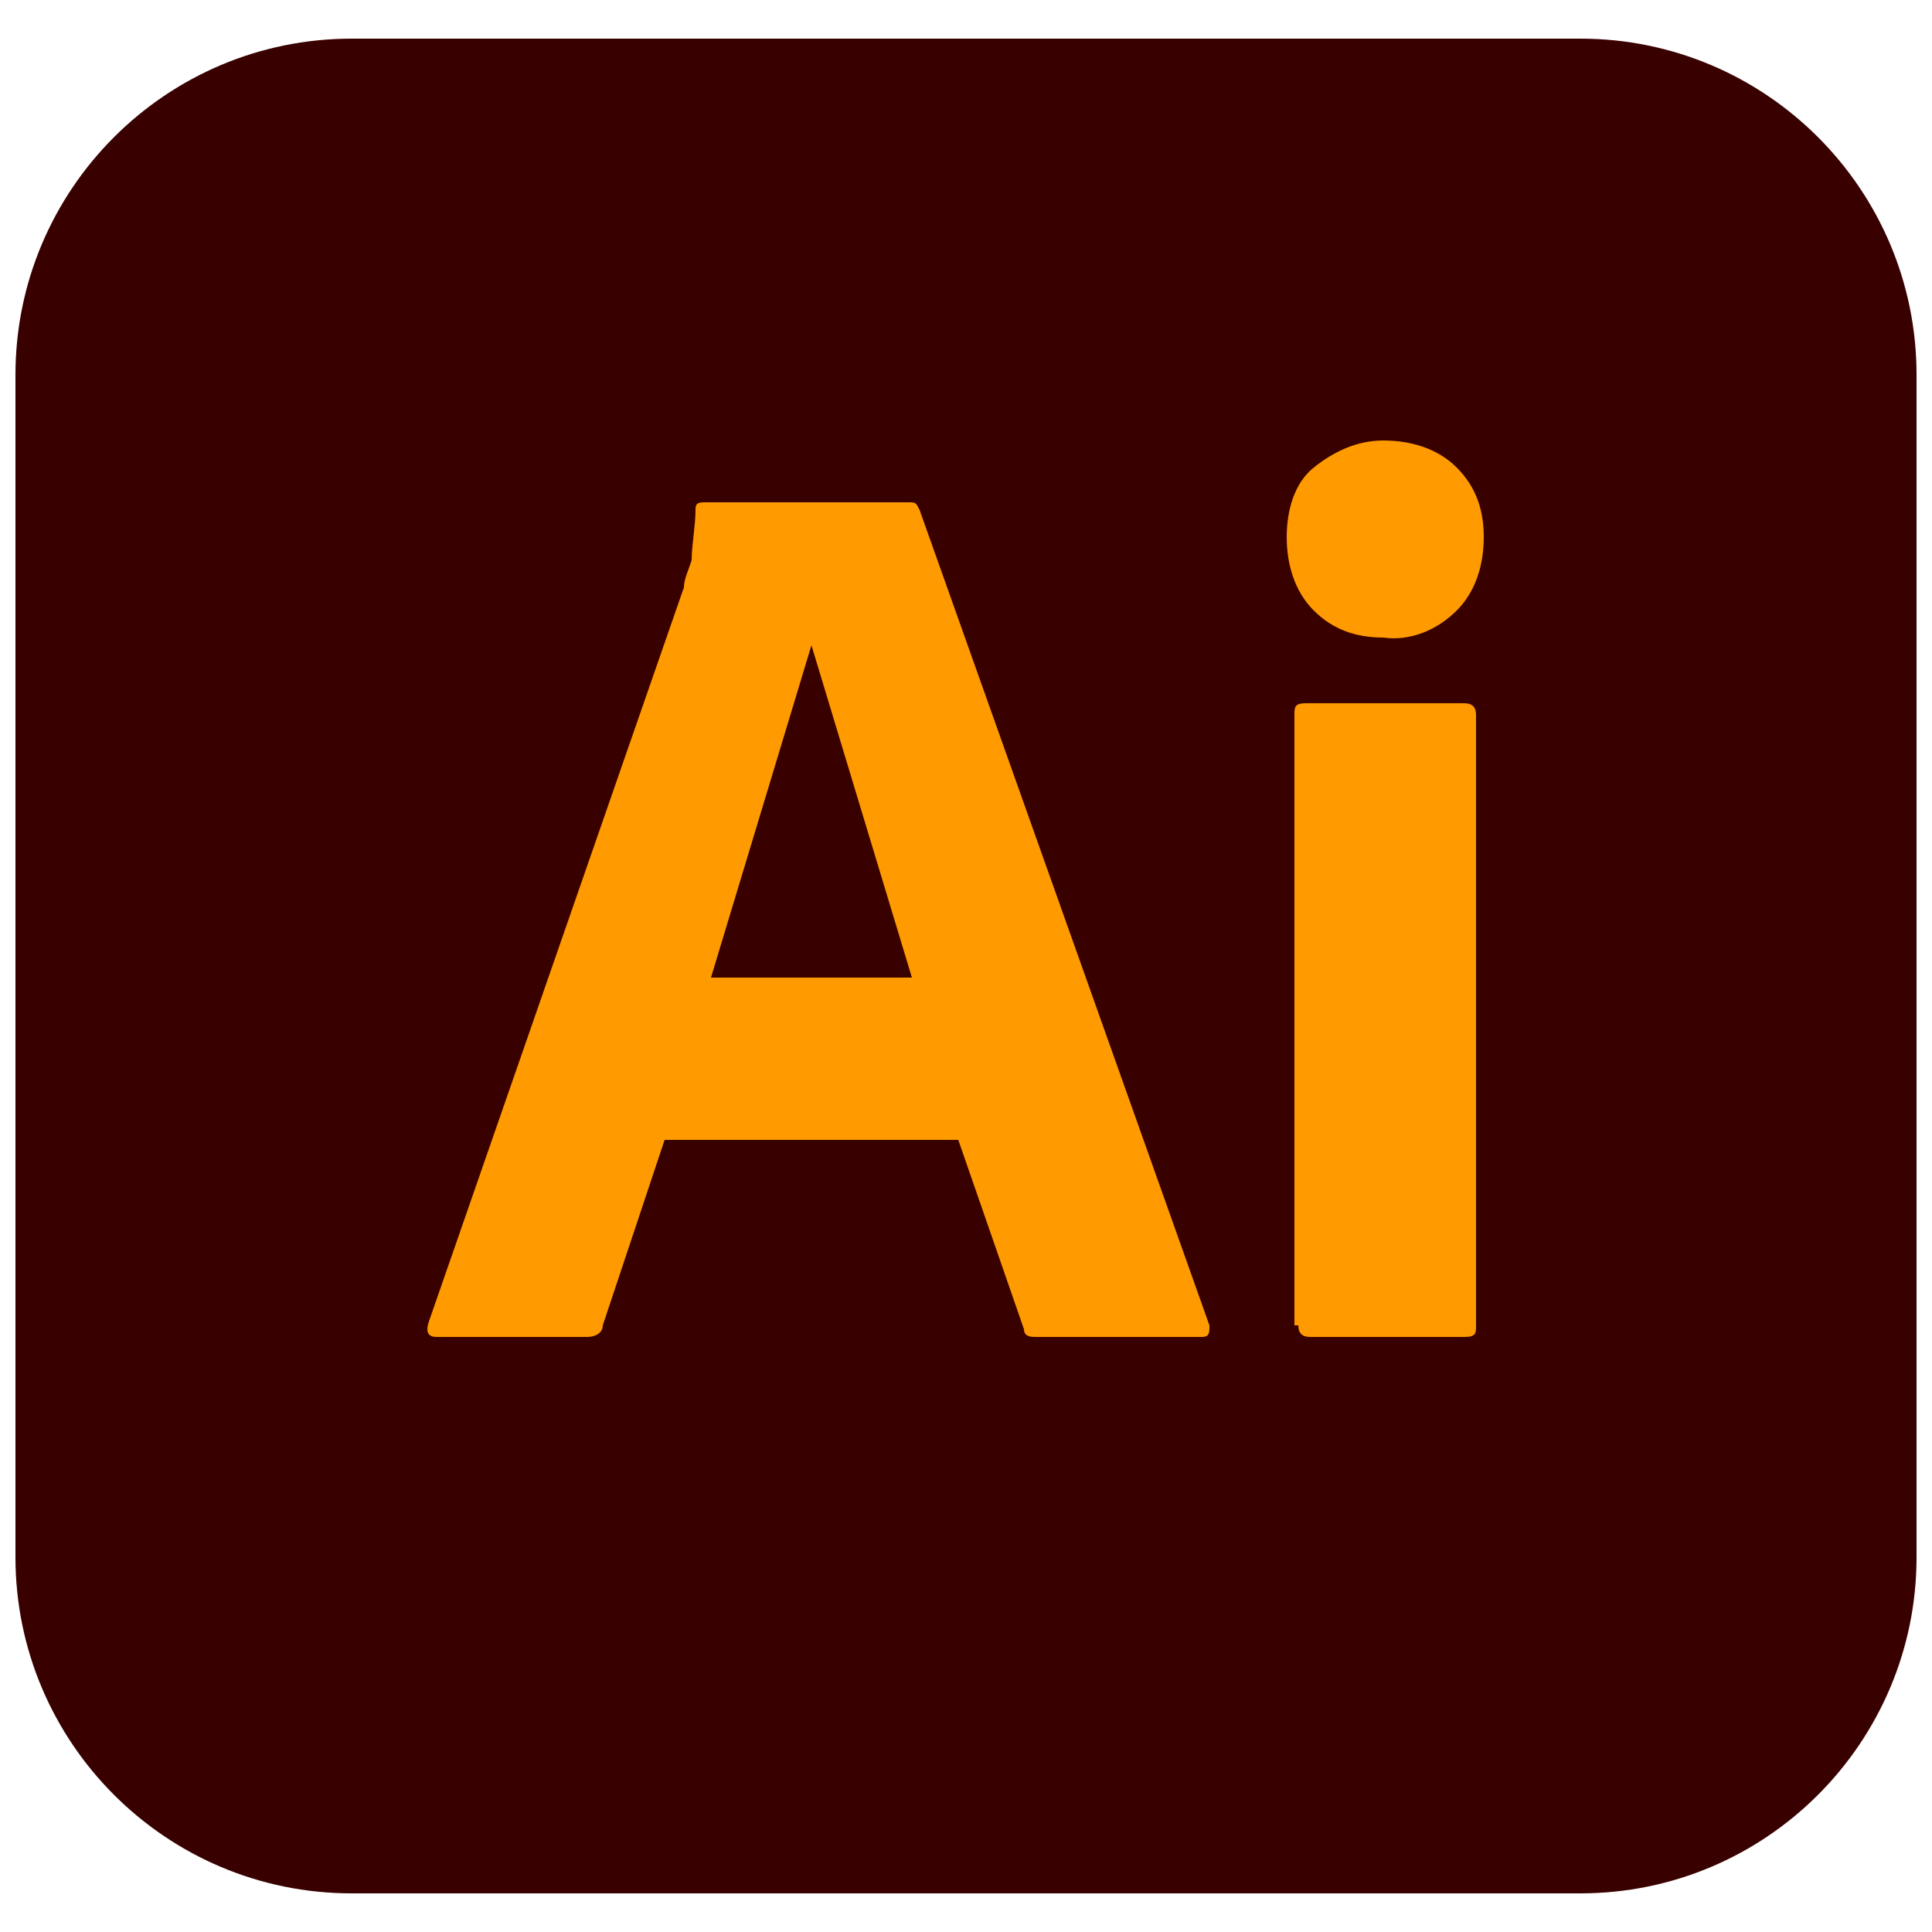
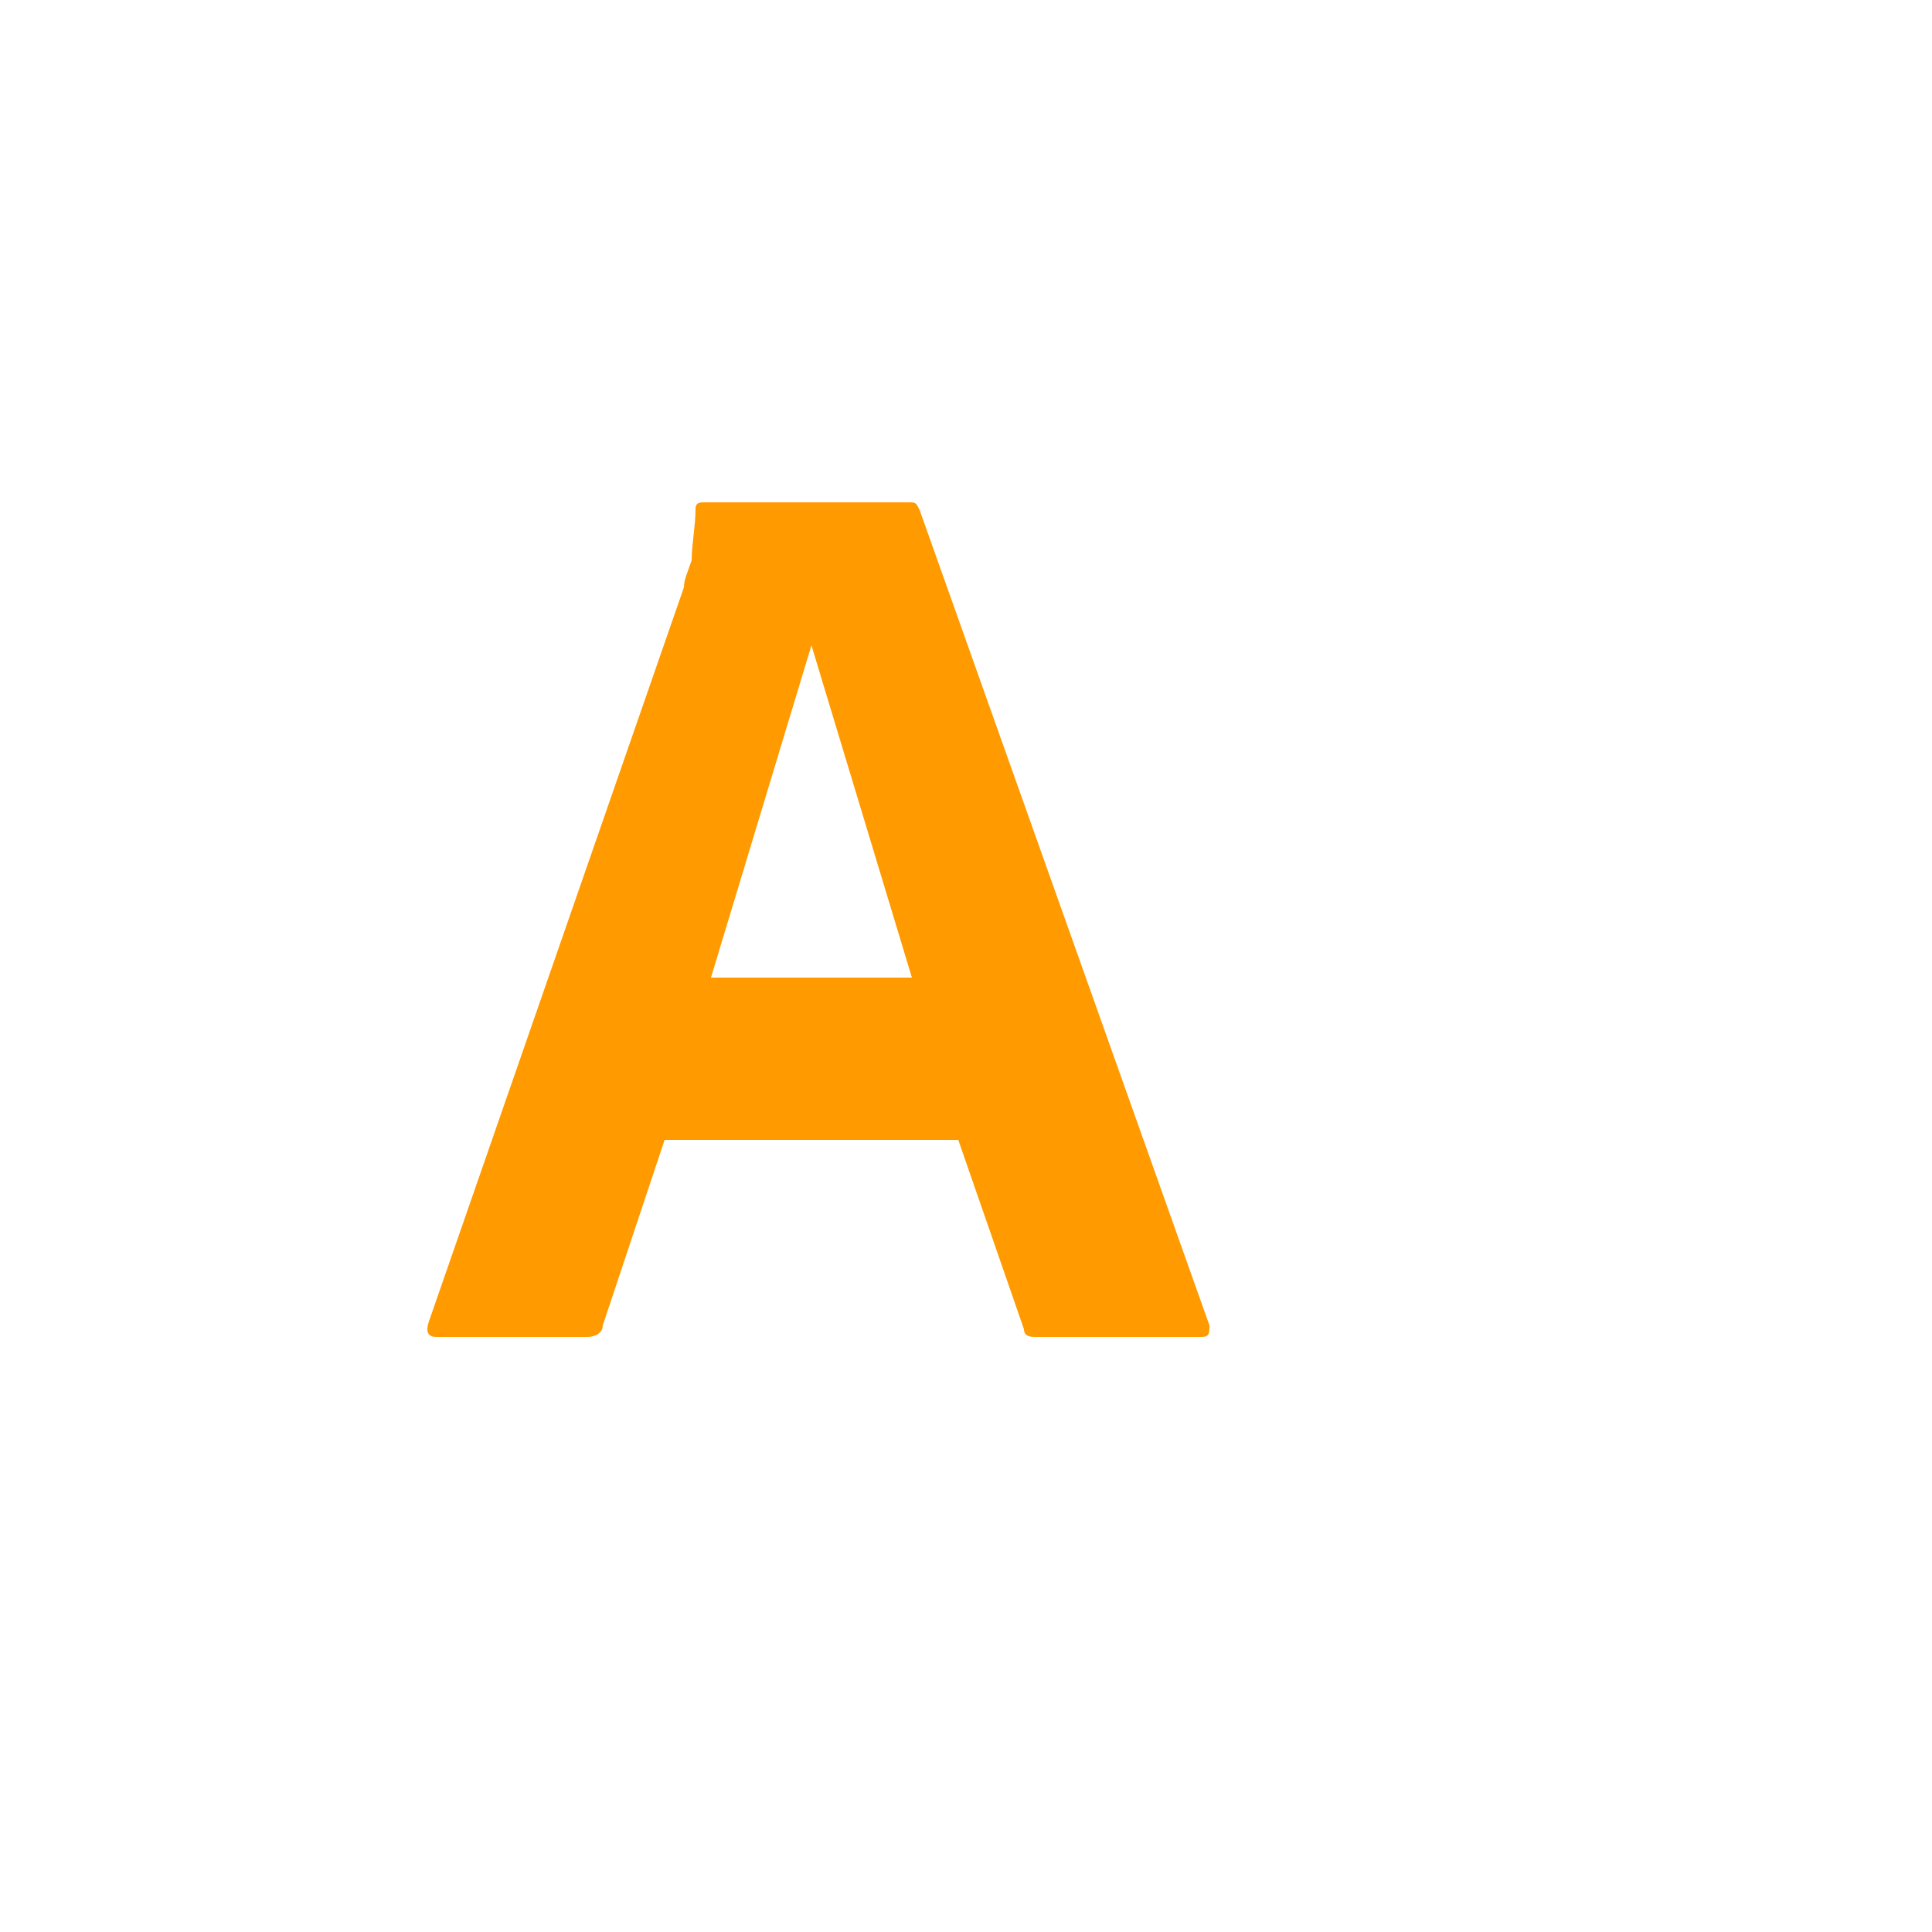
<svg xmlns="http://www.w3.org/2000/svg" version="1.1" viewBox="0 0 50 50">
  <defs>
    <style>
      .cls-1 {
        fill: #390000;
      }

      .cls-2 {
        fill: #ff9a00;
      }
    </style>
  </defs>
  <g>
    <g id="Layer_1">
      <g>
-         <path class="cls-1" d="M9.1,1h31.8c4.8,0,8.7,3.9,8.7,8.7v30.6c0,4.8-3.9,8.7-8.7,8.7H9.1c-4.8,0-8.7-3.9-8.7-8.7V9.7C.4,4.9,4.3,1,9.1,1h0Z" />
        <g>
-           <path class="cls-2" d="M24.8,29.5h-7.6l-1.6,4.8c0,.2-.2.3-.4.3h-3.9c-.2,0-.3-.1-.2-.4l6.6-19c0-.2.1-.4.2-.7,0-.4.1-.9.1-1.3,0-.1,0-.2.2-.2h5.3c.2,0,.2,0,.3.2l7.5,21.1c0,.2,0,.3-.2.3h-4.3c-.1,0-.3,0-.3-.2l-1.7-4.9ZM18.4,25.3h5.2l-2.6-8.6-2.6,8.6Z" />
-           <path class="cls-2" d="M35.8,16.5c-.7,0-1.3-.2-1.8-.7-.5-.5-.7-1.2-.7-1.9,0-.7.2-1.4.7-1.8s1.1-.7,1.8-.7,1.4.2,1.9.7c.5.5.7,1.1.7,1.8,0,.7-.2,1.4-.7,1.9-.5.5-1.2.8-1.9.7Z" />
-           <path class="cls-2" d="M33.5,34.3v-15.8c0-.2,0-.3.3-.3h4.1c.2,0,.3.1.3.3v15.8c0,.2,0,.3-.3.3h-4c-.2,0-.3-.1-.3-.3Z" />
+           <path class="cls-2" d="M24.8,29.5h-7.6l-1.6,4.8c0,.2-.2.3-.4.3h-3.9c-.2,0-.3-.1-.2-.4l6.6-19c0-.2.1-.4.2-.7,0-.4.1-.9.1-1.3,0-.1,0-.2.2-.2h5.3c.2,0,.2,0,.3.2l7.5,21.1c0,.2,0,.3-.2.3h-4.3c-.1,0-.3,0-.3-.2l-1.7-4.9ZM18.4,25.3h5.2l-2.6-8.6-2.6,8.6" />
        </g>
      </g>
    </g>
  </g>
</svg>